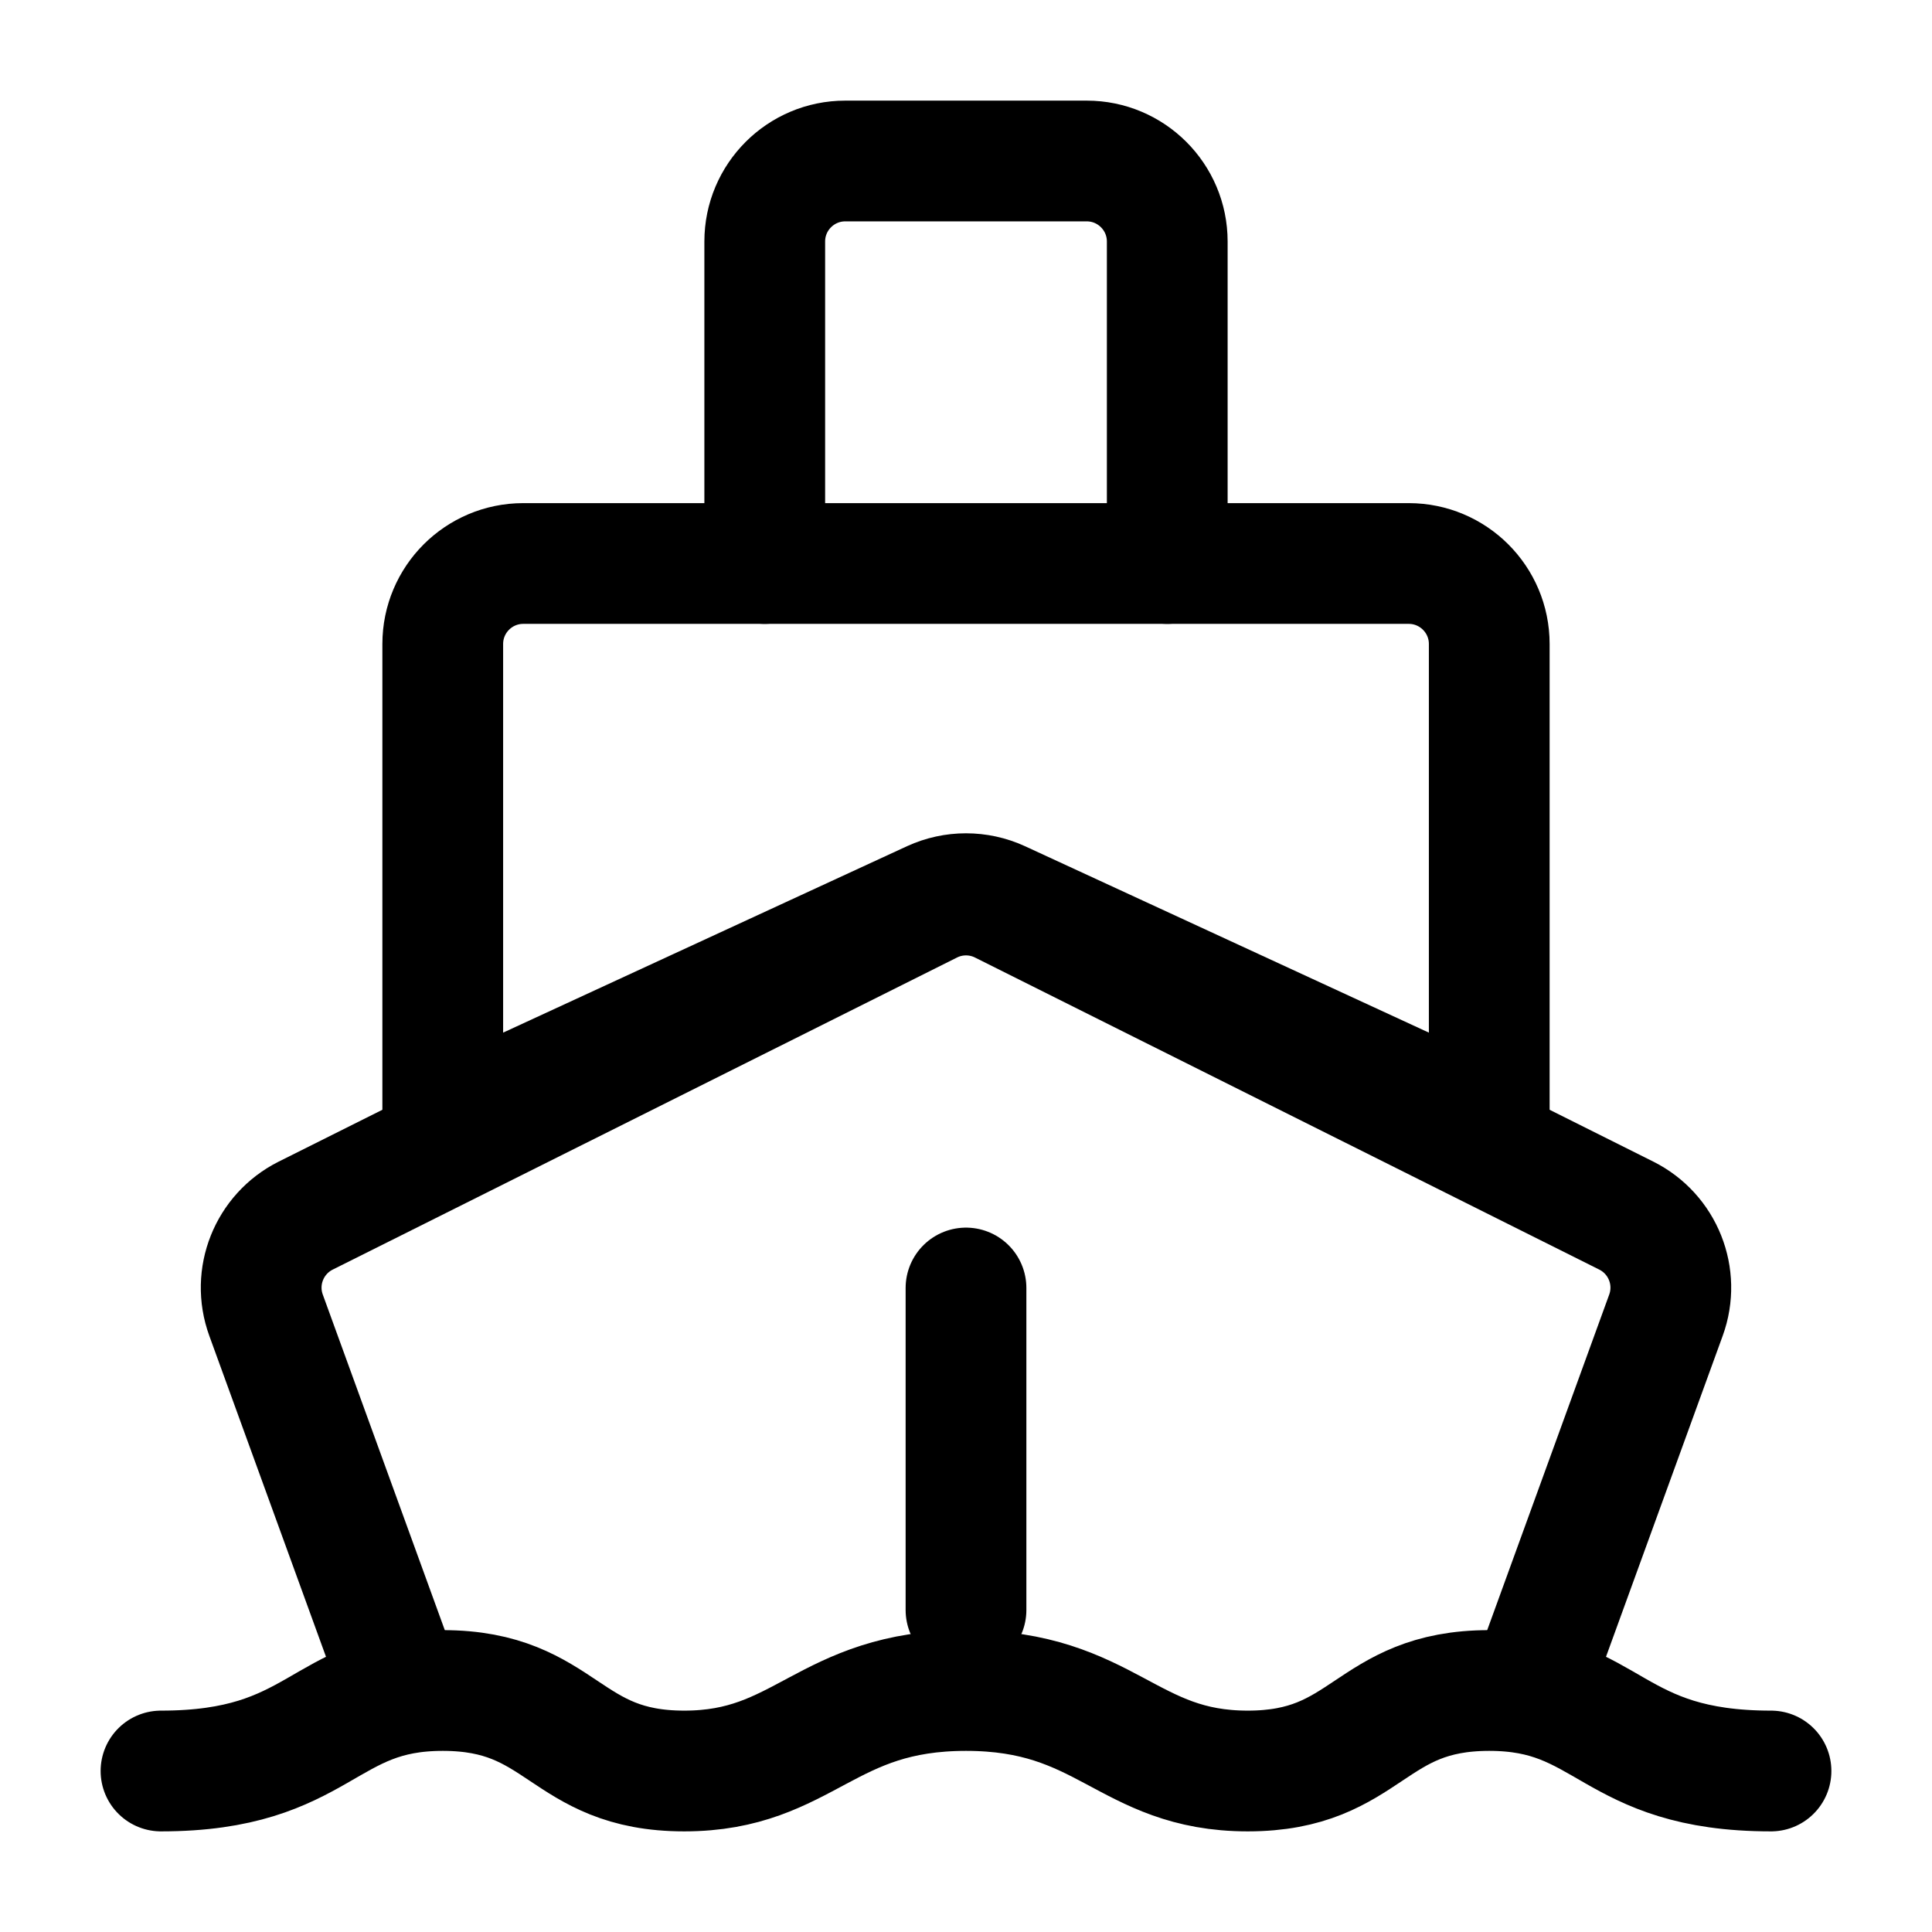
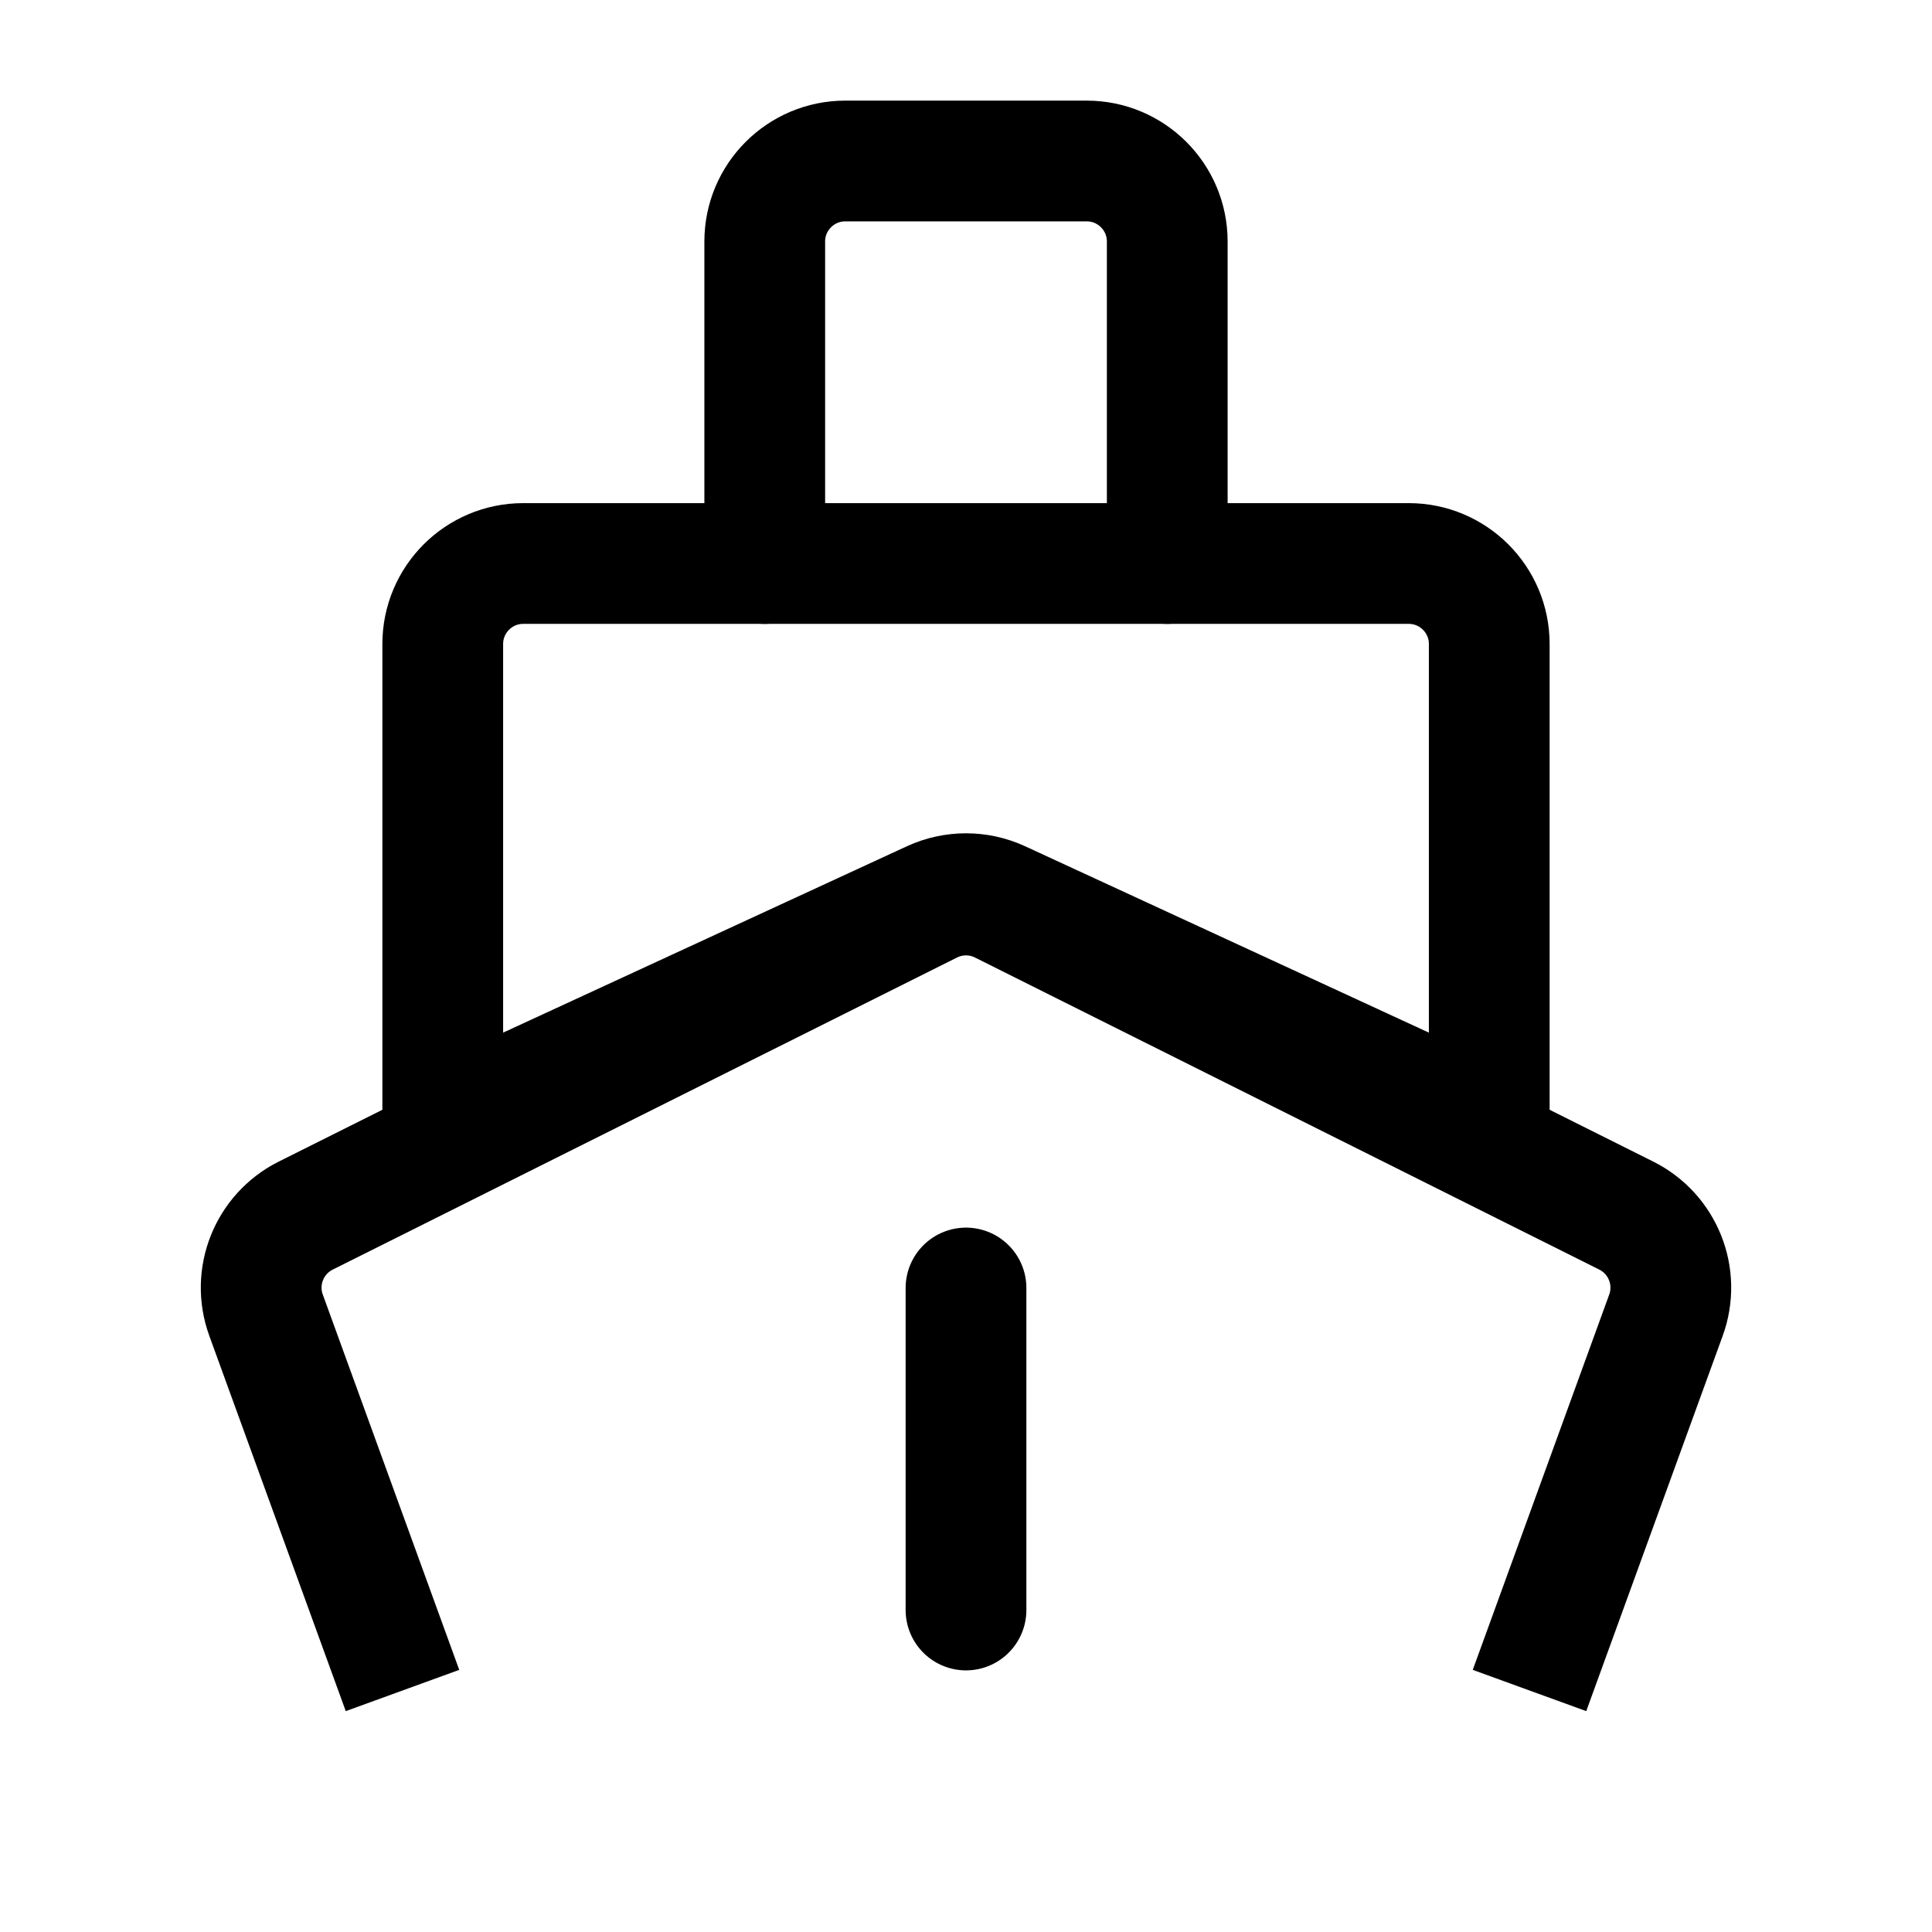
<svg xmlns="http://www.w3.org/2000/svg" width="28" height="28" viewBox="0 0 24 24" fill="none">
  <path d="M19 21L20.695 16.338C20.869 15.86 20.657 15.329 20.203 15.101L12.447 11.224C12.166 11.083 11.834 11.083 11.553 11.224L3.797 15.101C3.343 15.329 3.131 15.86 3.305 16.338L5 21" stroke="#000000" stroke-width="1.5" stroke-linejoin="round" />
  <path d="M17.5 7H6.5C5.948 7 5.5 7.448 5.5 8V14L11.581 11.193C11.847 11.071 12.153 11.071 12.419 11.193L18.5 14V8C18.5 7.448 18.052 7 17.5 7Z" stroke="#000000" stroke-width="1.5" stroke-linecap="round" stroke-linejoin="round" />
  <path d="M14.5 7V3C14.5 2.448 14.052 2 13.5 2H10.5C9.948 2 9.5 2.448 9.5 3V7" stroke="#000000" stroke-width="1.5" stroke-linecap="round" stroke-linejoin="round" />
  <path d="M12 16V20" stroke="#000000" stroke-width="1.5" stroke-linecap="round" />
-   <path d="M2 22C4 22 4 21 5.5 21C7 21 7 22 8.5 22C10 22 10.25 21 12 21C13.75 21 14 22 15.5 22C17 22 17 21 18.5 21C20 21 20 22 22 22" stroke="#000000" stroke-width="1.5" stroke-linecap="round" stroke-linejoin="round" />
</svg>